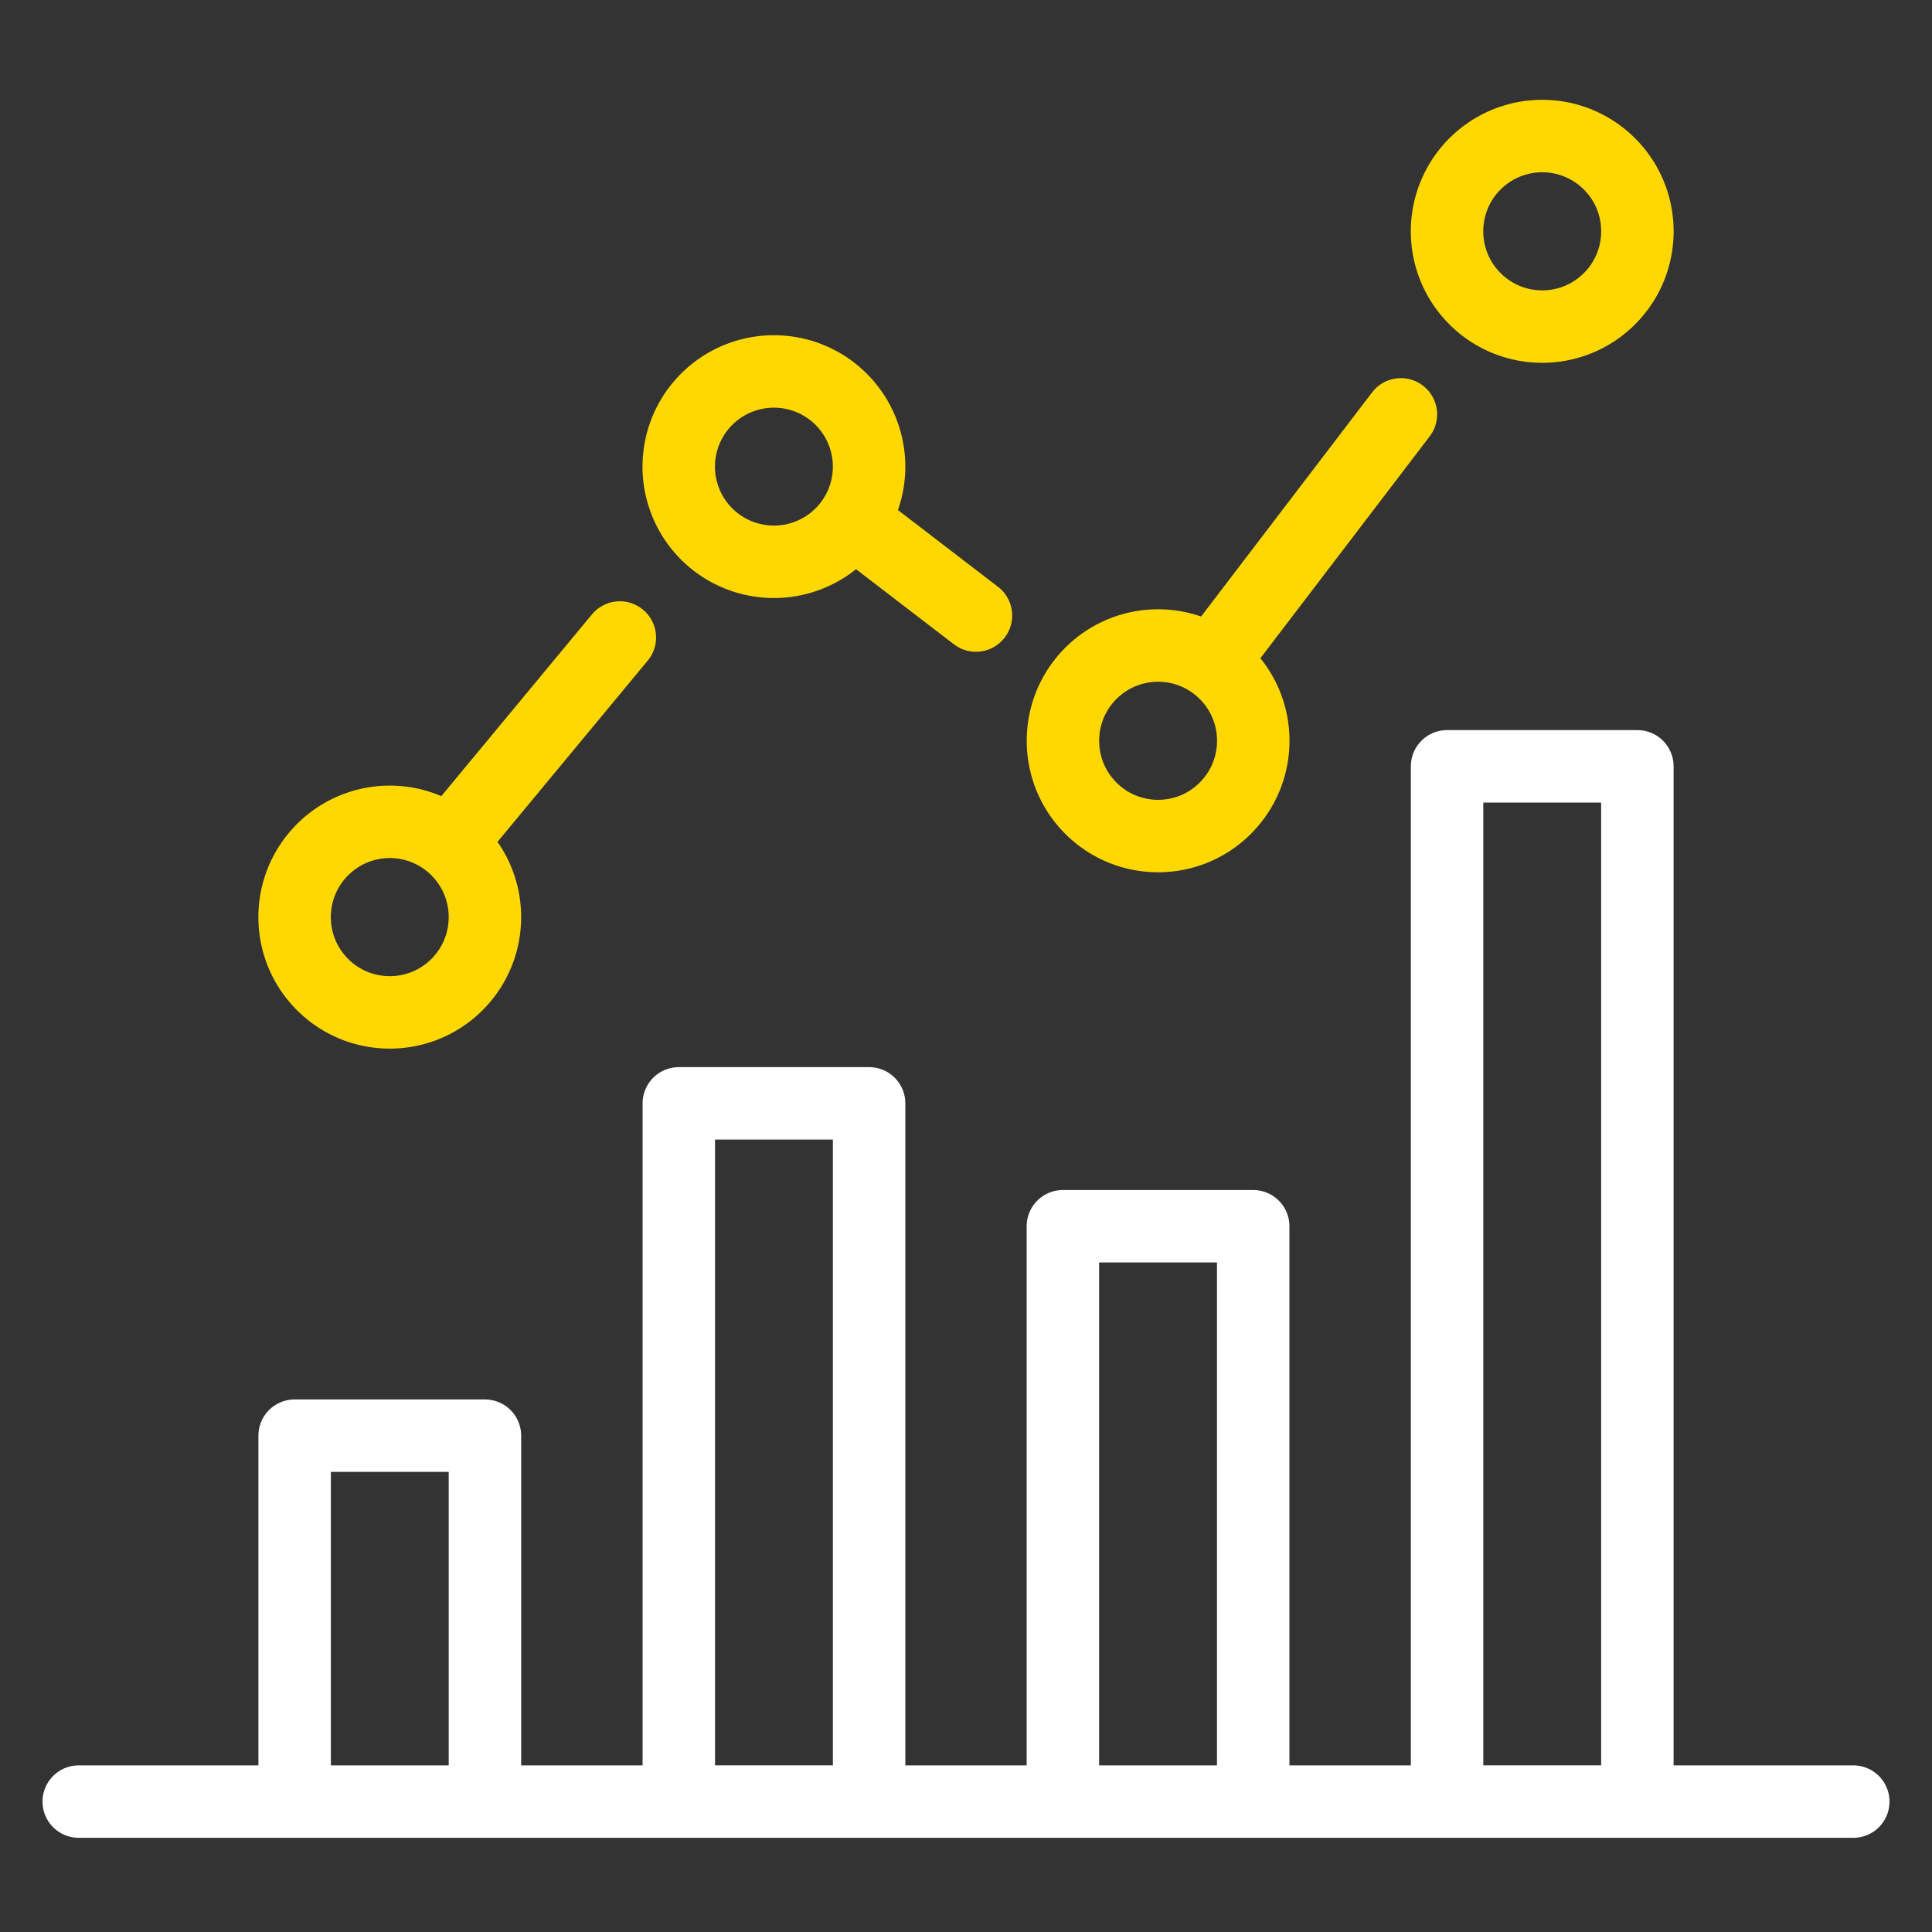
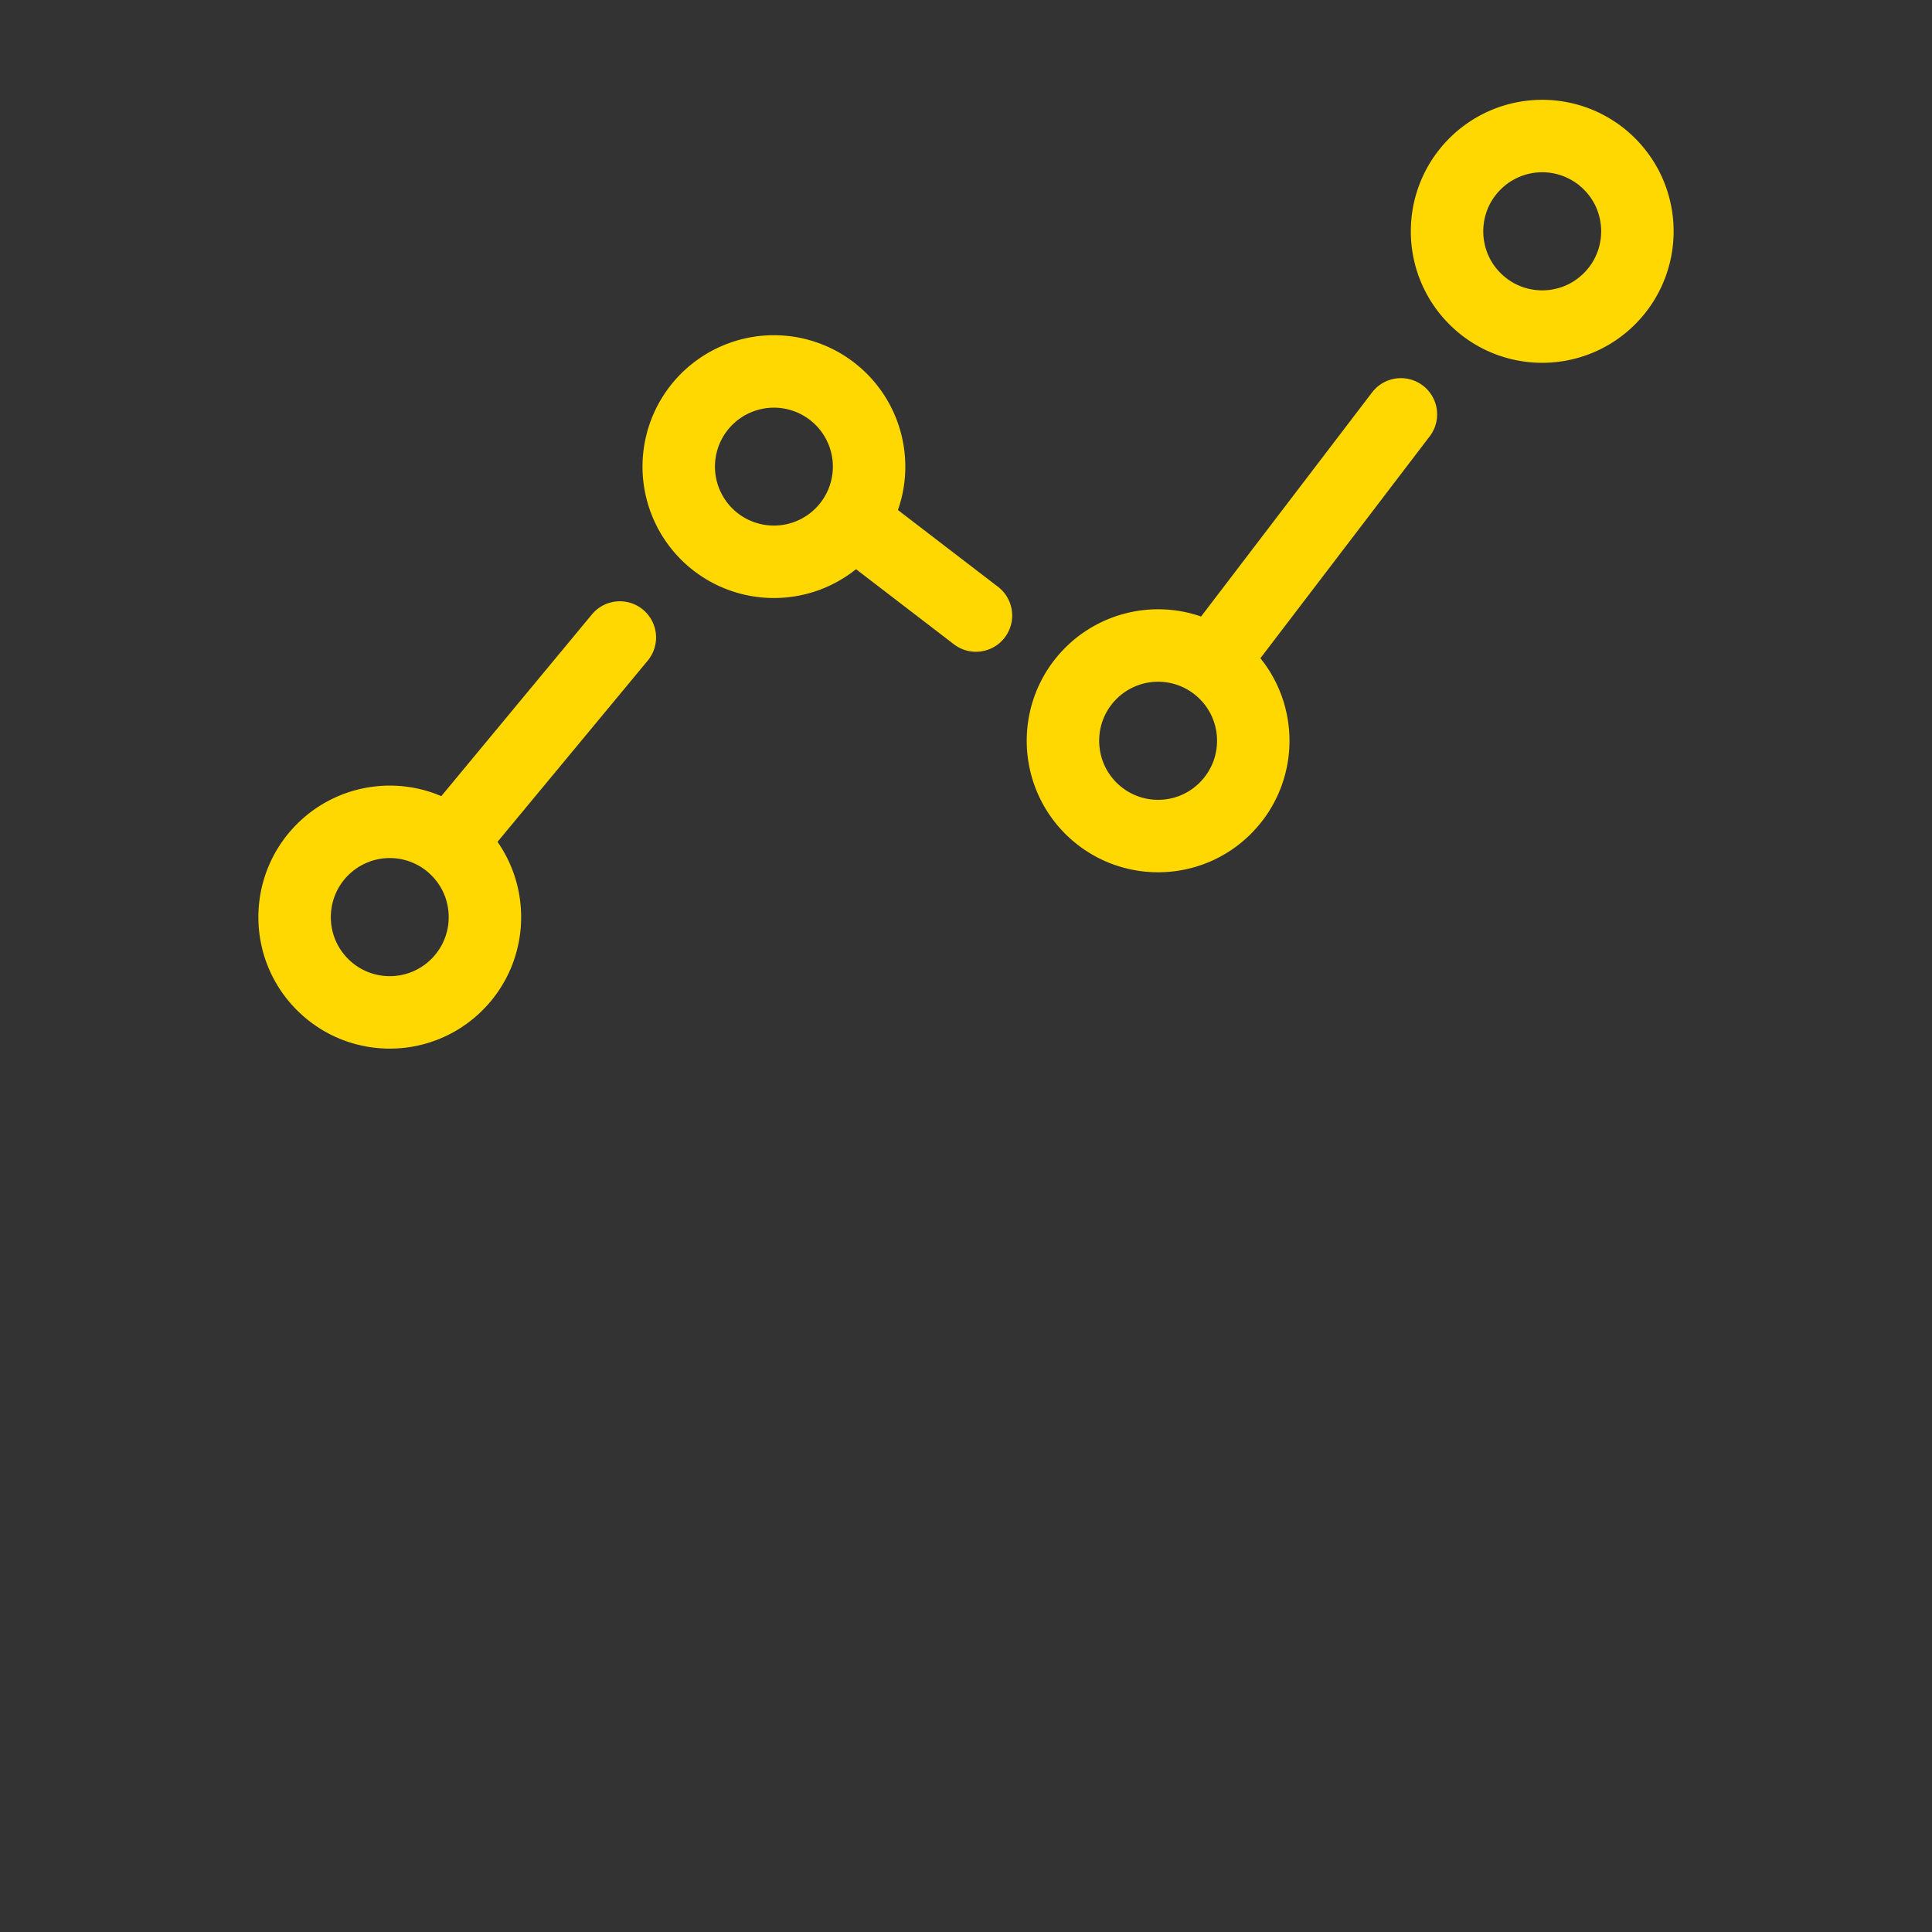
<svg xmlns="http://www.w3.org/2000/svg" width="40" height="40" viewBox="0 0 40 40" fill="none">
  <rect x="0" y="0" width="40" height="40" fill="#333333" stroke="none" />
-   <path d="M1.63 37.3h36.74M10.04 29.724H6.1V37.3h3.94v-7.576zM17.994 22.844h-3.94v14.455h3.94V22.844zM25.946 25.388h-3.94V37.3h3.94V25.388zM33.9 15.866h-3.94v21.433h3.94V15.866z" stroke="#fff" stroke-width="1.5" stroke-linecap="round" stroke-linejoin="round" />
  <path d="M9.463 20.383c.769-.77.769-2.02 0-2.79a1.968 1.968 0 0 0-2.786 0c-.77.77-.77 2.02 0 2.79.769.77 2.016.77 2.786 0zM17.968 9.977a1.97 1.97 0 1 0-3.89-.632 1.97 1.97 0 1 0 3.89.632zM25.37 16.731c.77-.77.77-2.019 0-2.789a1.969 1.969 0 0 0-2.786 0c-.769.77-.769 2.019 0 2.79.77.77 2.017.77 2.786 0zM33.323 6.184c.77-.77.77-2.02 0-2.79a1.969 1.969 0 0 0-2.786 0c-.77.77-.77 2.02 0 2.79s2.017.77 2.786 0zM9.428 17.307l3.405-4.108M17.741 10.853l2.465 1.891M25.09 13.709l3.914-5.13" stroke="#FFD801" stroke-width="1.5" stroke-linecap="round" stroke-linejoin="round" />
</svg>